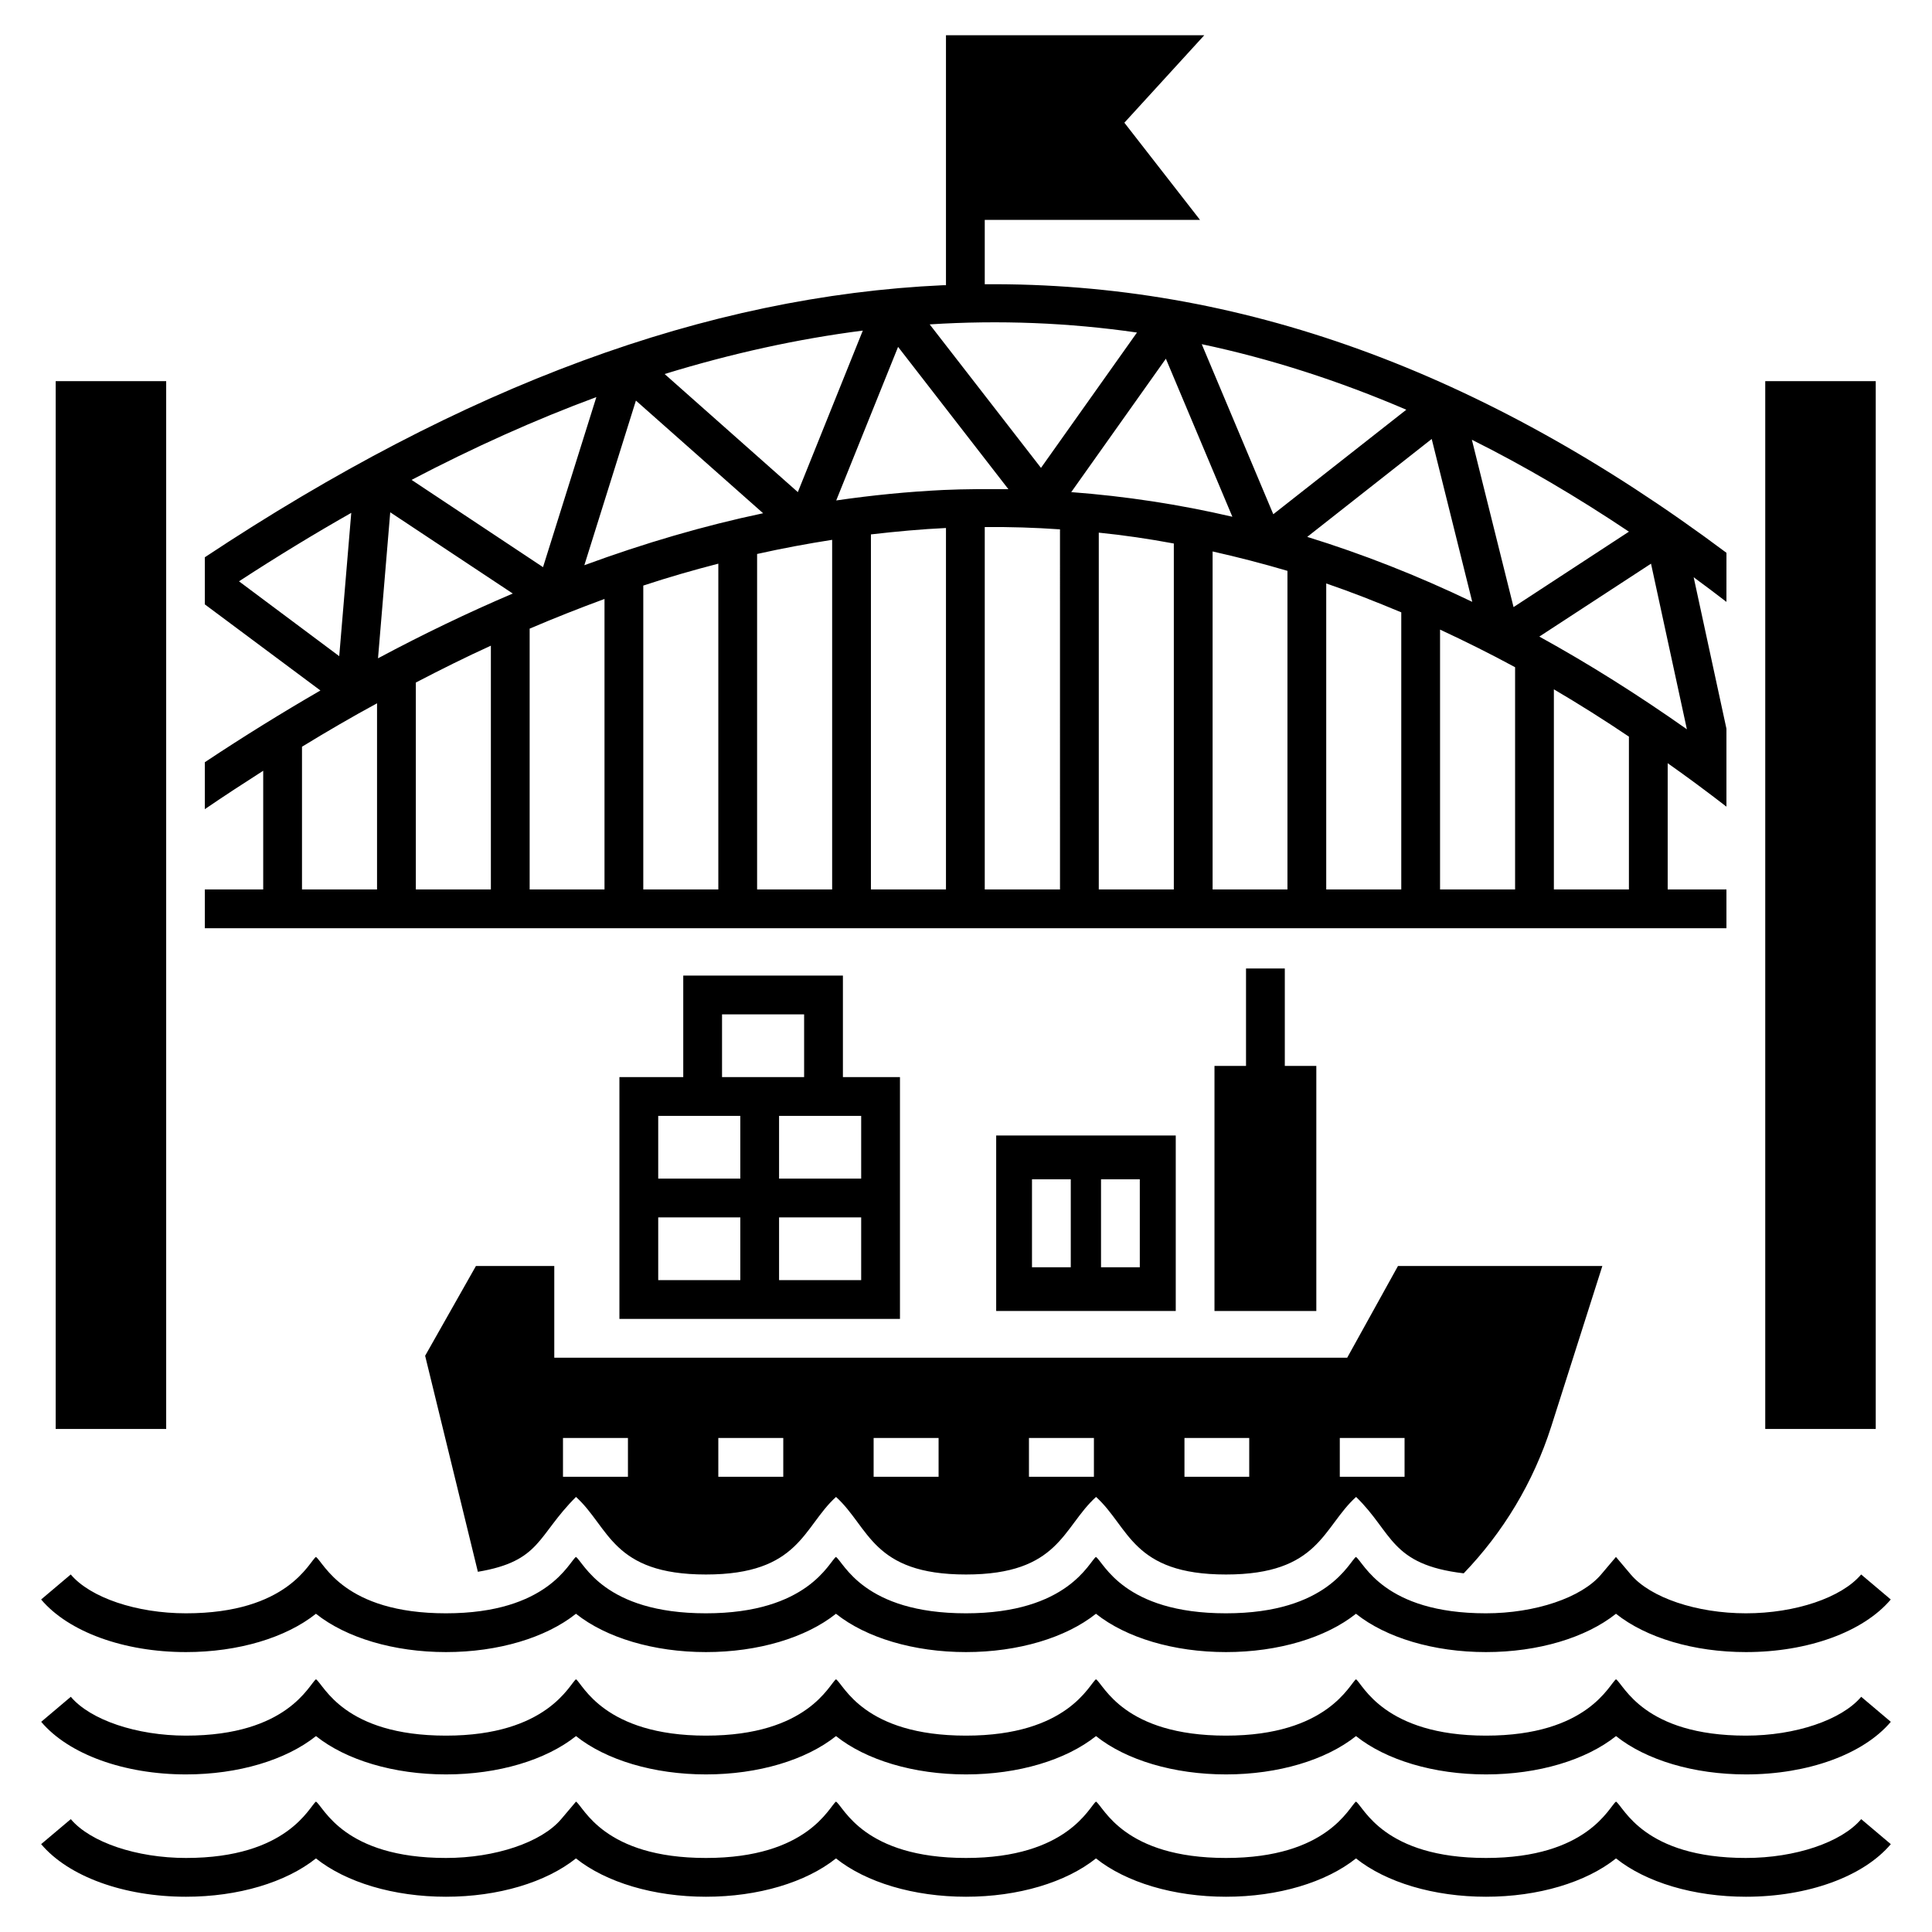
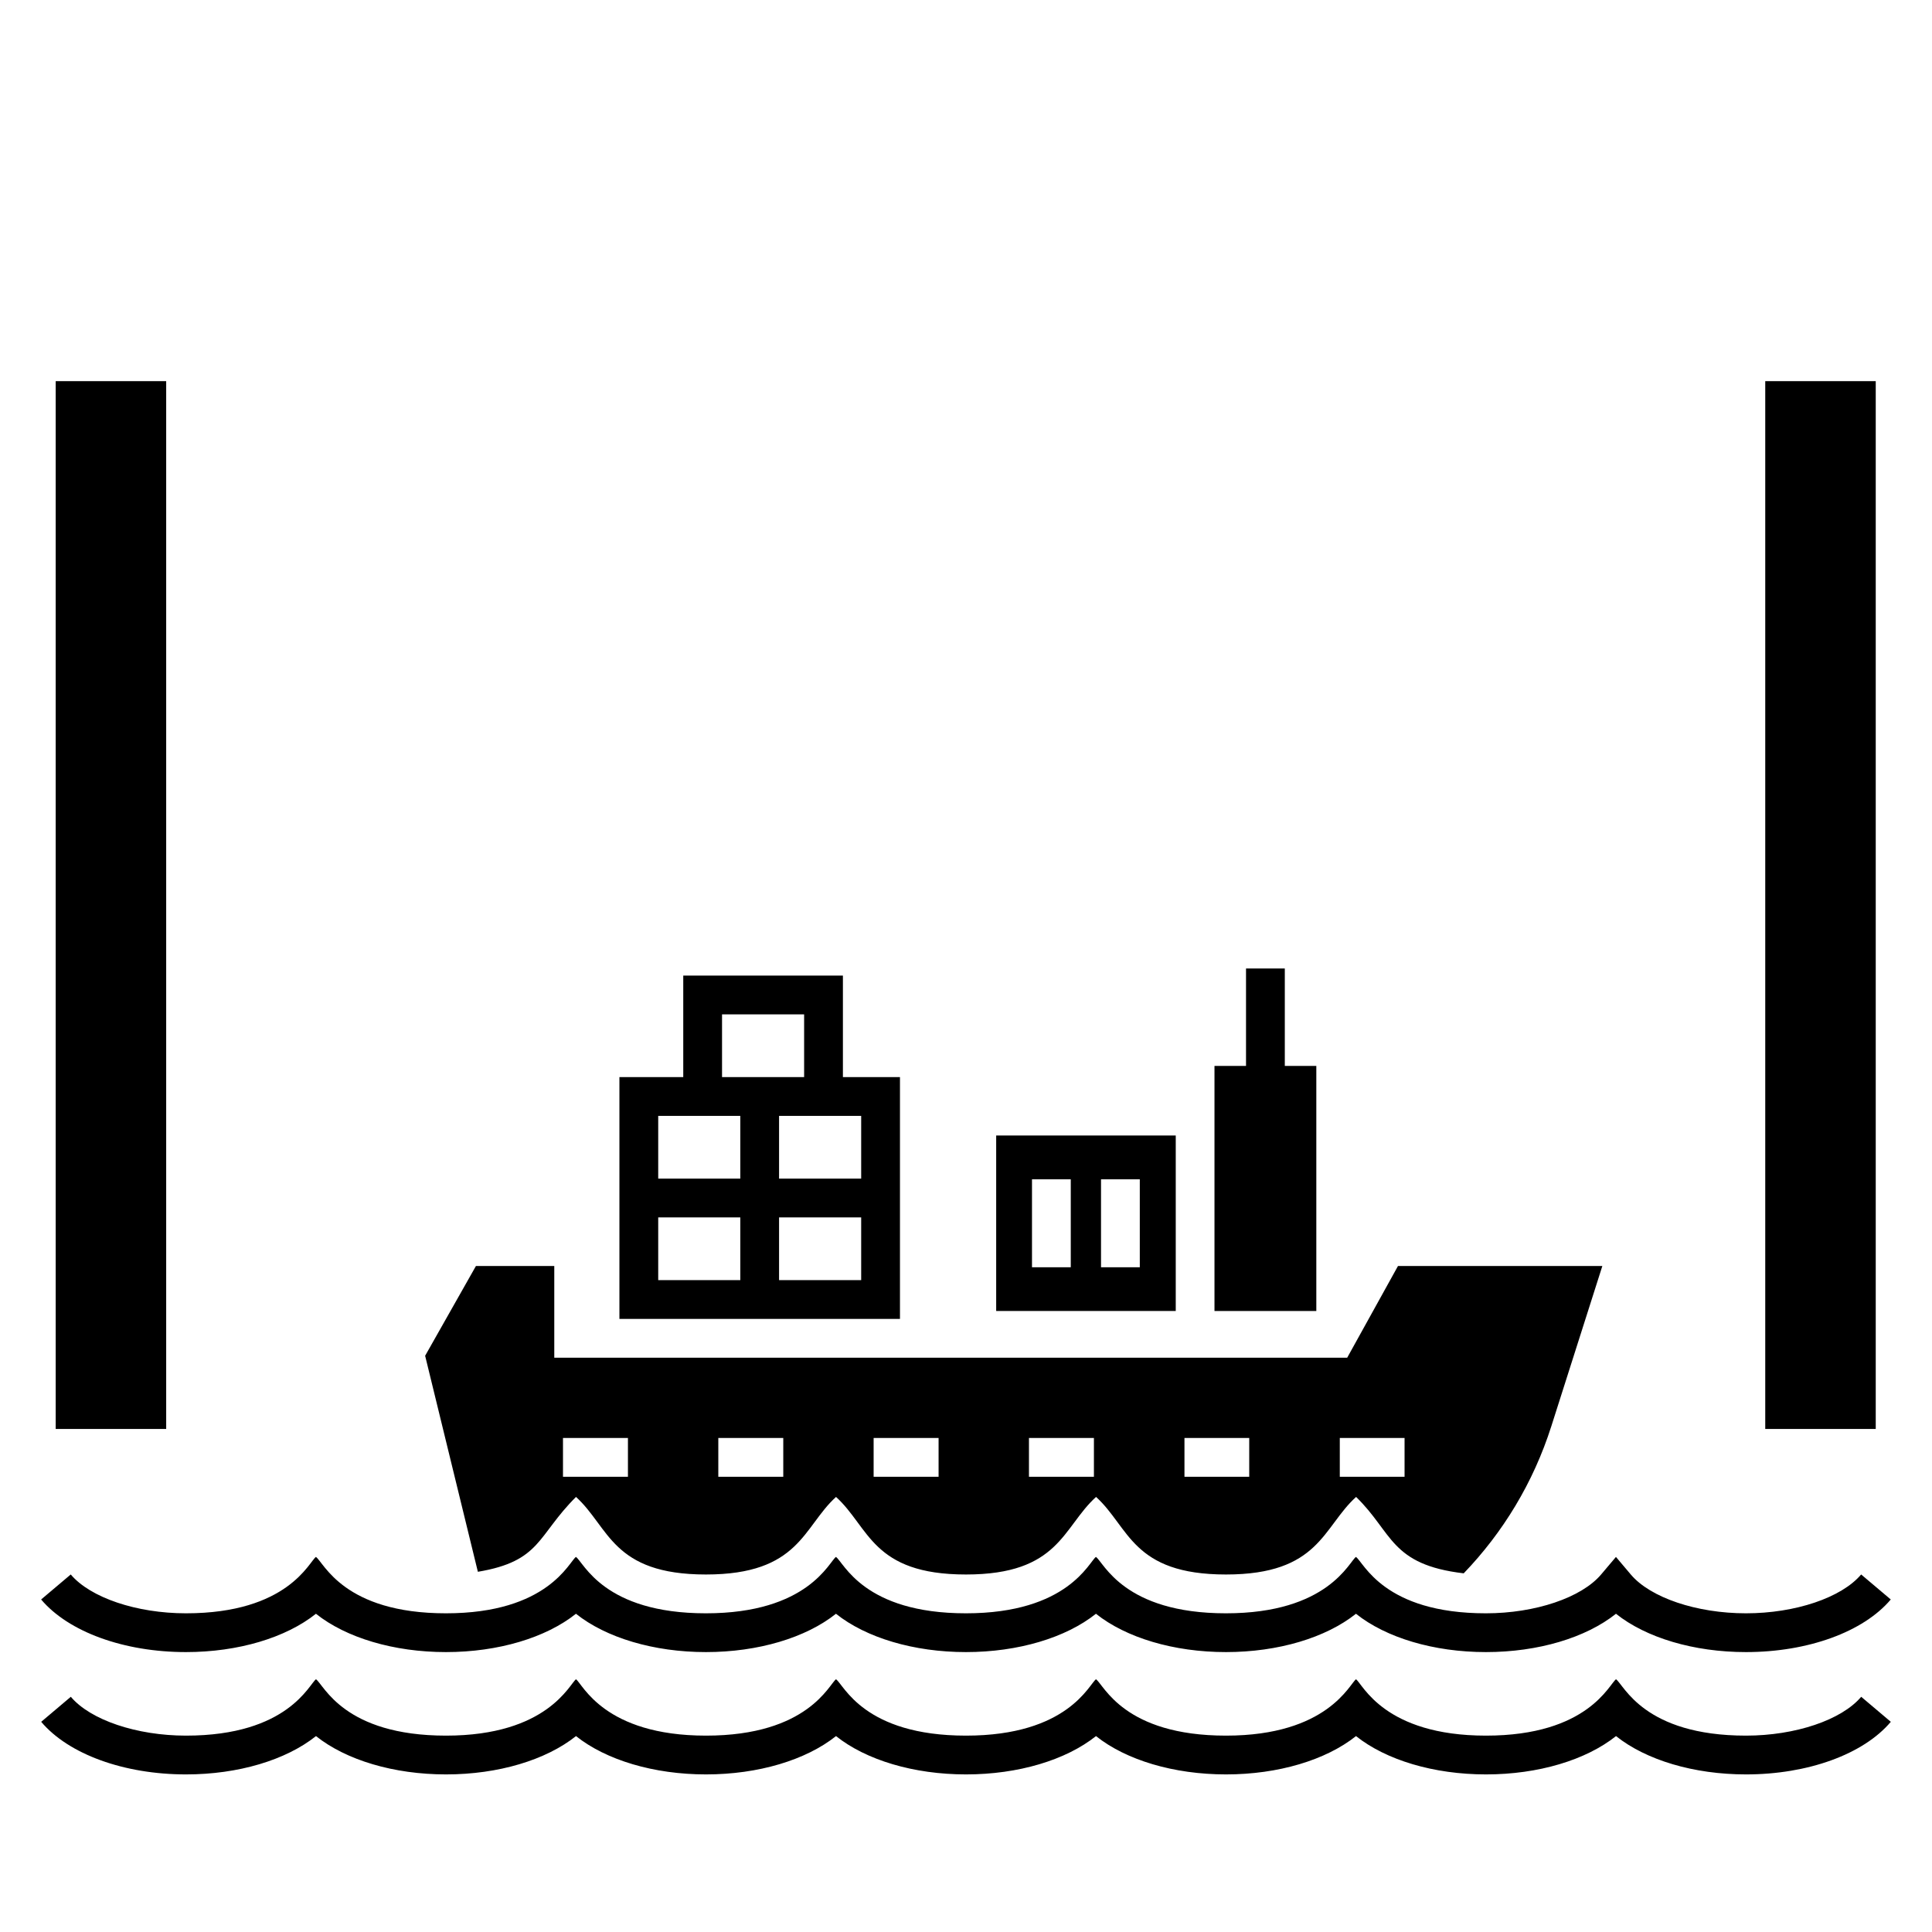
<svg xmlns="http://www.w3.org/2000/svg" fill="#000000" width="800px" height="800px" version="1.1" viewBox="144 144 512 512">
  <g>
-     <path d="m606.71 636.38c-27.098 0-32.336-13.461-34.449-14.938-1.805 1.262-7.394 14.938-34.457 14.938-27.098 0-32.336-13.461-34.449-14.938-1.812 1.266-7.391 14.938-34.449 14.938-27.098 0-32.34-13.461-34.457-14.938-1.742 1.219-7.426 14.938-34.449 14.938-27.098 0-32.336-13.461-34.449-14.938-1.805 1.262-7.394 14.938-34.457 14.938-27.098 0-32.336-13.461-34.449-14.938l-3.926 4.644c-5.203 6.156-17.469 10.293-30.527 10.293-27.098 0-32.34-13.461-34.457-14.938-1.742 1.219-7.426 14.938-34.449 14.938-13.059 0-25.328-4.137-30.527-10.289l-7.856 6.625c7.258 8.602 21.965 13.941 38.375 13.941 13.852 0 26.48-3.801 34.449-10.156 7.977 6.356 20.613 10.156 34.457 10.156 13.848 0 26.477-3.805 34.449-10.156 7.977 6.352 20.609 10.156 34.453 10.156 13.848 0 26.48-3.801 34.457-10.156 7.969 6.356 20.602 10.156 34.453 10.156s26.48-3.801 34.449-10.156c7.973 6.356 20.609 10.156 34.457 10.156 13.844 0 26.477-3.805 34.449-10.156 7.977 6.352 20.605 10.156 34.453 10.156s26.48-3.801 34.457-10.156c7.969 6.356 20.598 10.156 34.449 10.156 16.41 0 31.117-5.34 38.375-13.938l-7.848-6.629c-5.199 6.152-17.469 10.289-30.527 10.289z" />
    <path d="m193.28 581.82c13.848 0 26.48-3.805 34.449-10.156 7.973 6.352 20.609 10.156 34.457 10.156 13.844 0 26.477-3.805 34.449-10.156 7.973 6.352 20.605 10.156 34.449 10.156 13.848 0 26.48-3.805 34.457-10.156 7.969 6.352 20.605 10.156 34.449 10.156 13.848 0 26.48-3.805 34.449-10.156 7.973 6.352 20.609 10.156 34.457 10.156 13.844 0 26.477-3.805 34.449-10.156 7.973 6.352 20.605 10.156 34.449 10.156 13.848 0 26.48-3.805 34.457-10.156 7.969 6.352 20.605 10.156 34.449 10.156 16.41 0 31.113-5.344 38.375-13.941l-7.848-6.629c-5.199 6.156-17.469 10.293-30.527 10.293s-25.328-4.137-30.527-10.293l-3.926-4.648-3.926 4.644c-5.203 6.156-17.473 10.297-30.531 10.297-27.098 0-32.336-13.461-34.449-14.941-1.82 1.27-7.391 14.941-34.449 14.941-27.098 0-32.34-13.461-34.457-14.941-1.801 1.258-7.391 14.941-34.449 14.941-27.098 0-32.336-13.461-34.449-14.941-1.809 1.262-7.394 14.941-34.457 14.941-27.098 0-32.336-13.461-34.449-14.941-1.82 1.27-7.391 14.941-34.449 14.941-27.098 0-32.34-13.461-34.457-14.941-1.801 1.258-7.391 14.941-34.449 14.941-13.059 0-25.328-4.137-30.527-10.293l-7.848 6.629c7.266 8.598 21.969 13.941 38.379 13.941z" />
    <path d="m606.71 603.96c-27.098 0-32.336-13.461-34.449-14.938-1.805 1.262-7.394 14.938-34.457 14.938-27.031 0-32.688-13.703-34.449-14.934-1.68 1.172-7.477 14.934-34.449 14.934-27.098 0-32.34-13.461-34.457-14.938-1.812 1.266-7.391 14.938-34.449 14.938-27.098 0-32.336-13.461-34.449-14.938-1.805 1.262-7.394 14.938-34.457 14.938-27.031 0-32.688-13.703-34.449-14.934-1.68 1.172-7.477 14.934-34.449 14.934-27.098 0-32.34-13.461-34.457-14.938-1.812 1.266-7.391 14.938-34.449 14.938-13.059 0-25.324-4.137-30.527-10.293l-7.848 6.633c7.262 8.598 21.965 13.938 38.375 13.938 13.848 0 26.48-3.801 34.449-10.156 7.973 6.356 20.609 10.156 34.457 10.156 13.84 0 26.477-3.805 34.449-10.156 7.973 6.352 20.609 10.156 34.449 10.156 13.848 0 26.48-3.801 34.457-10.156 7.969 6.356 20.605 10.156 34.449 10.156 13.848 0 26.48-3.801 34.449-10.156 7.973 6.356 20.609 10.156 34.457 10.156 13.84 0 26.477-3.805 34.449-10.156 7.973 6.352 20.609 10.156 34.449 10.156 13.848 0 26.48-3.801 34.457-10.156 7.969 6.356 20.605 10.156 34.449 10.156 16.41 0 31.113-5.34 38.375-13.938l-7.848-6.633c-5.203 6.156-17.469 10.293-30.527 10.293z" />
    <path d="m611.81 245.01h29.281v277.68h-29.281z" />
    <path d="m158.76 245.01h29.281v277.68h-29.281z" />
-     <path d="m601.53 290.5c-64.699-48.355-129.24-71.688-196.56-71.172v-17.062h57.039l-20.039-25.746 21.172-23.176h-68.449v66.238h-0.719c-62.797 2.879-126.93 26.516-195.69 72.098v12.488l30.629 22.816c-10.125 5.859-20.352 12.18-30.629 19.012v12.438c5.191-3.547 10.328-6.887 15.469-10.176v31.449l-15.469 0.004v10.277h403.24v-10.277h-15.57v-33.453c5.191 3.648 10.379 7.504 15.57 11.512v-20.66l-8.684-40.133c2.879 2.106 5.809 4.316 8.684 6.527zm-25.848-5.602-30.574 19.988-11.047-44.348c13.922 6.938 27.797 15.109 41.621 24.359zm-58.992-32.32-35.254 27.699-18.961-45.066c18.191 3.852 36.23 9.656 54.215 17.367zm-71.379-20.453-25.438 35.867-29.496-38.027c18.5-1.18 36.793-0.461 54.934 2.16zm-72.66-0.516-17.215 42.805-35.305-31.297c17.727-5.445 35.199-9.297 52.52-11.508zm-26.414 48.406c-15.621 3.289-31.449 7.914-47.379 13.773l13.668-43.629zm-44.195-30.781-14.133 45.066-34.84-23.125c16.496-8.633 32.836-15.98 48.973-21.941zm-94.707 48.82c10.02-6.527 19.887-12.539 29.754-18.141l-3.188 37.977zm36.586 81.656h-19.887v-37.82c6.629-4.059 13.258-7.914 19.887-11.512zm30.168 0h-19.887v-54.832c6.629-3.445 13.309-6.785 19.887-9.766zm-29.91-61.254 3.238-38.695 32.477 21.531c-11.82 5.035-23.691 10.738-35.715 17.164zm60.023 61.254h-19.836v-69.117c6.629-2.828 13.258-5.449 19.836-7.863zm30.164 0h-19.887v-80.527c6.68-2.211 13.309-4.109 19.887-5.809zm30.164 0h-19.887v-88.902c6.68-1.492 13.309-2.723 19.887-3.75zm30.164 0h-19.887v-94.09c6.68-0.77 13.309-1.387 19.887-1.695zm-0.719-105.86c-9.457 0.461-18.859 1.387-28.367 2.773l16.395-40.699 29.238 37.719c-5.754-0.051-11.512-0.051-17.266 0.207zm30.934 105.86h-19.938v-96.043c6.68-0.051 13.309 0.152 19.938 0.617l0.004 95.426zm28.059-140.65 17.625 41.883c-14.133-3.289-28.367-5.449-42.703-6.527zm2.109 140.65h-19.887v-94.555c6.629 0.668 13.258 1.645 19.887 2.879zm30.113 0h-19.836v-89.57c6.629 1.488 13.207 3.184 19.836 5.141zm38.23-119.38 10.742 43.164c-14.543-6.988-29.086-12.691-43.73-17.215zm-8.066 119.38h-19.887v-81.09c6.629 2.262 13.258 4.883 19.887 7.656zm30.164 0h-19.887v-68.859c6.629 3.082 13.258 6.371 19.887 9.969zm30.164 0h-19.887v-53.035c6.629 3.906 13.258 8.066 19.887 12.539zm-23.742-67.012 29.598-19.32 9.508 43.887c-13.051-9.199-26.051-17.371-39.105-24.566z" />
    <path d="m474.21 400.66v25.82h-8.359v64.949h26.988v-64.949h-8.352v-25.82z" />
    <path d="m408 444.92v46.504h47.586v-46.504zm19.766 34.918h-10.277v-23.309h10.277zm18.293 0h-10.277v-23.309h10.277z" />
    <path d="m325.07 402.54v26.902h-16.918v64.082h74.348v-64.082h-15.121v-26.902zm10.277 10.277h21.754v16.625h-21.754zm4.84 70.43h-21.754v-16.625h21.754zm0-26.902h-21.754v-16.625h21.754zm32.035 26.902h-21.762v-16.625h21.762zm0-43.527v16.625h-21.762v-16.625h21.762z" />
    <path d="m270.13 479.5-13.465 23.793 13.977 57.246c16.77-2.816 15.656-9.52 26.004-19.836 8.84 8.02 9.555 20.555 34.43 20.555s25.73-12.637 34.48-20.555c8.848 8.023 9.551 20.555 34.43 20.555 24.801 0 25.586-12.504 34.48-20.555 8.84 8.02 9.555 20.555 34.43 20.555 24.801 0 25.633-12.547 34.48-20.555 9.742 9.441 9.02 17.938 28.52 20.246 10.379-10.793 18.449-24 23.227-39.004l13.516-42.445h-54.16l-13.461 24.309h-210.13v-24.309zm228.93 45.582h17.164v10.277h-17.164zm-41.164 0h17.164v10.277h-17.164zm-41.211 0h17.215v10.277h-17.215zm-41.164 0h17.215v10.277h-17.215zm-41.16 0h17.215v10.277h-17.215zm-41.164 0h17.215v10.277h-17.215z" />
  </g>
</svg>